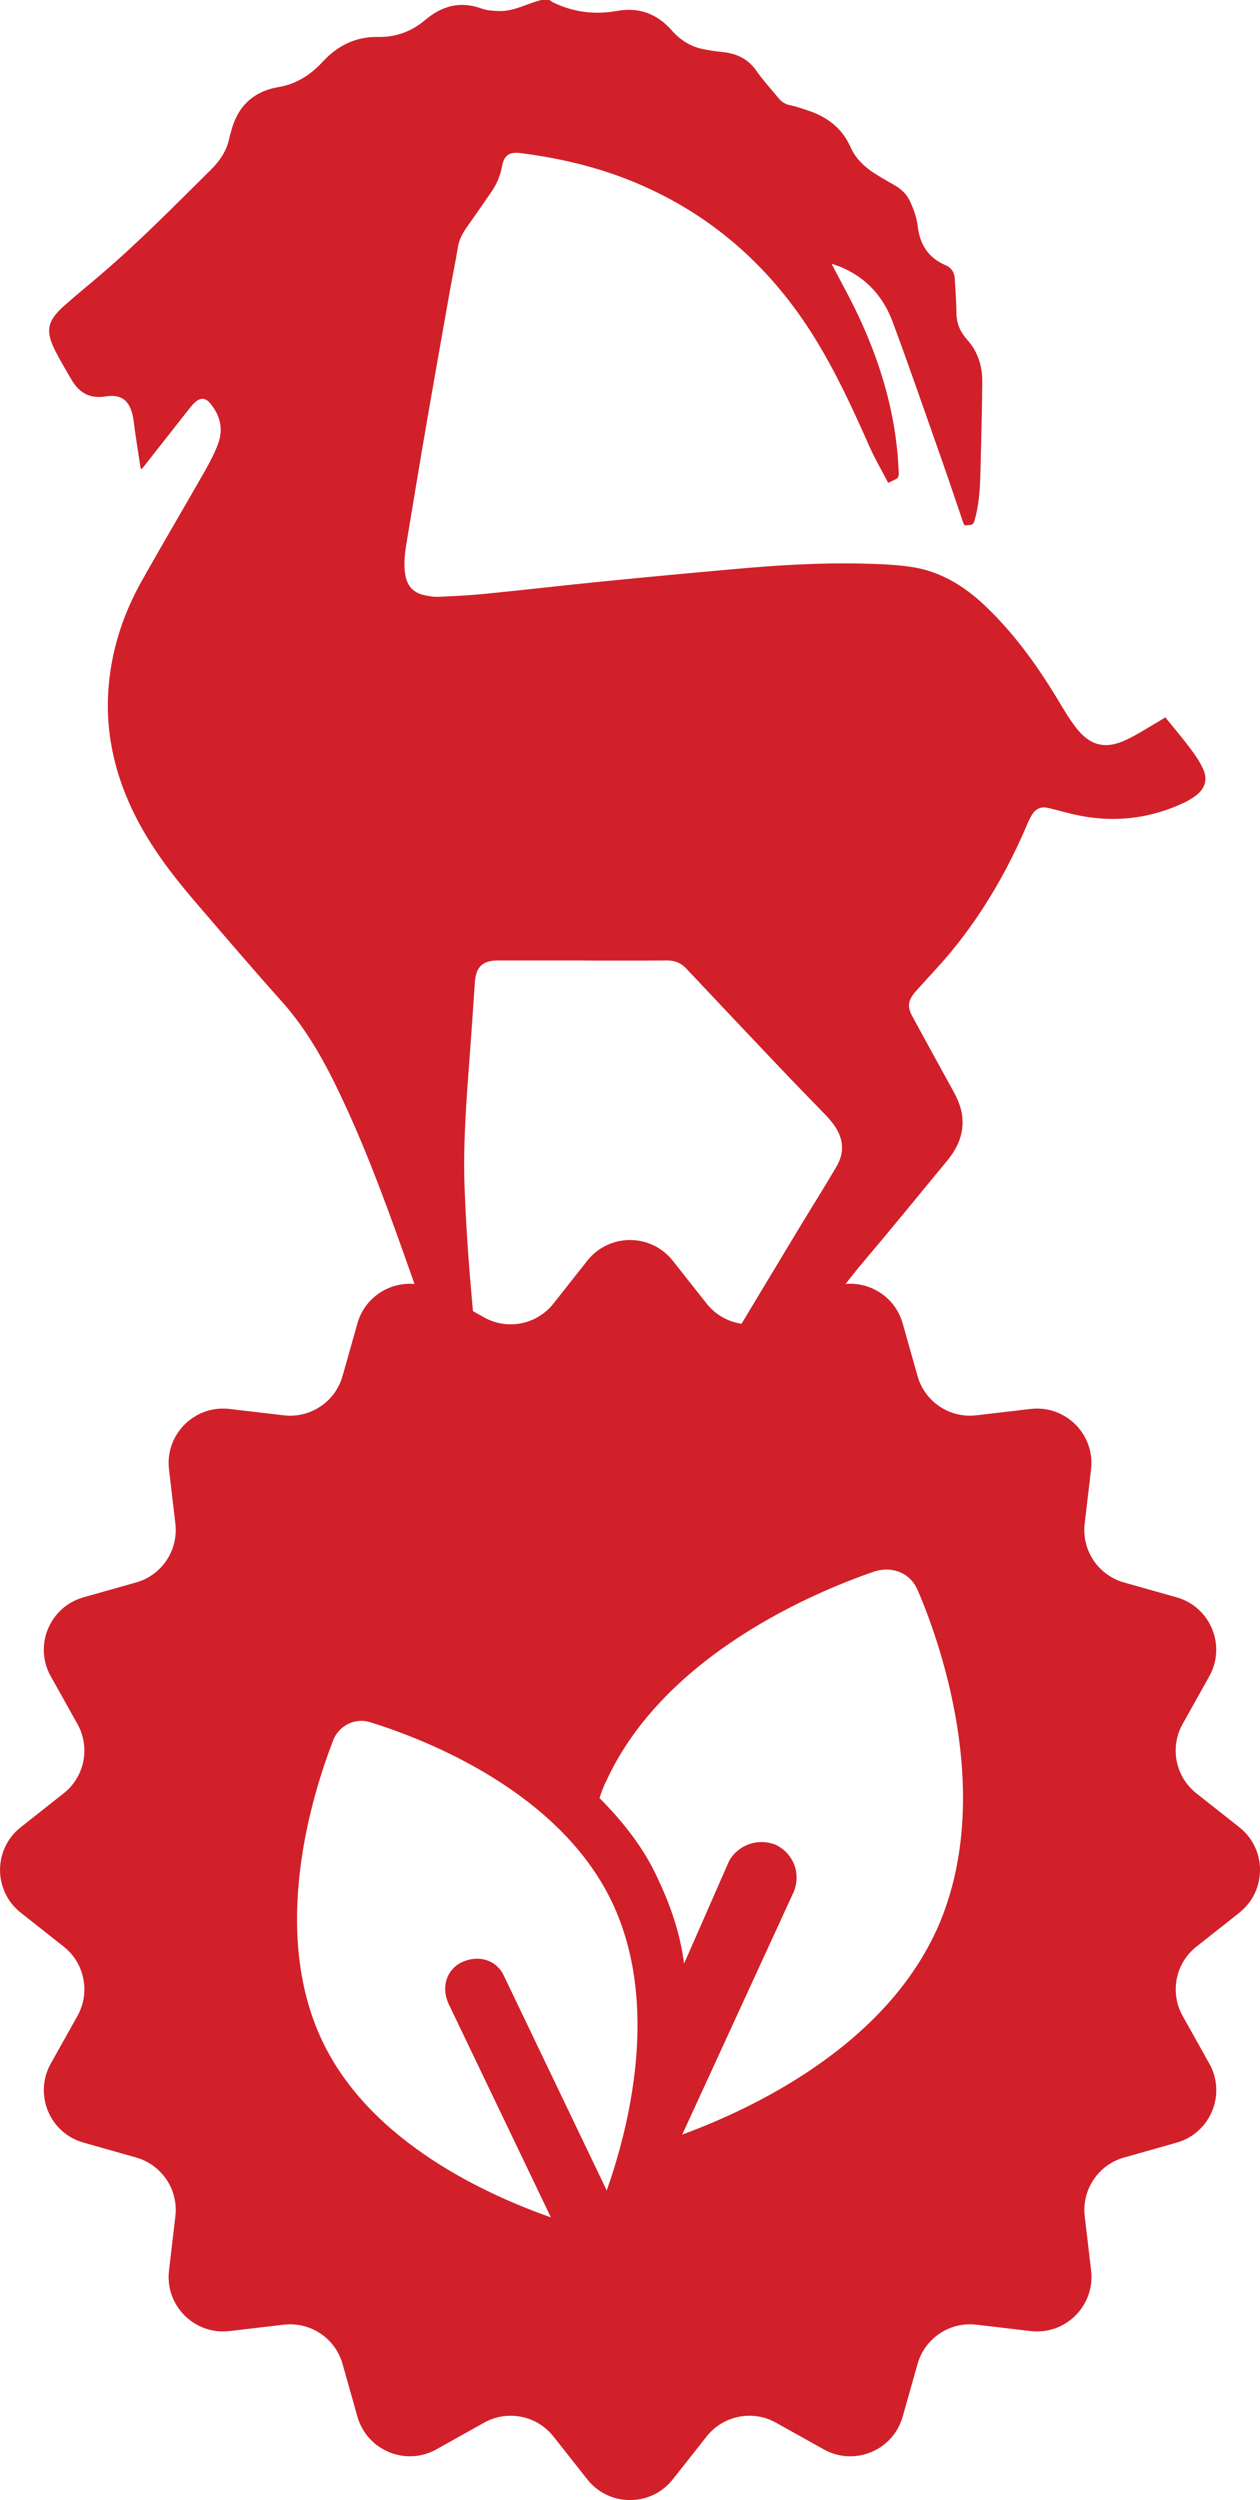
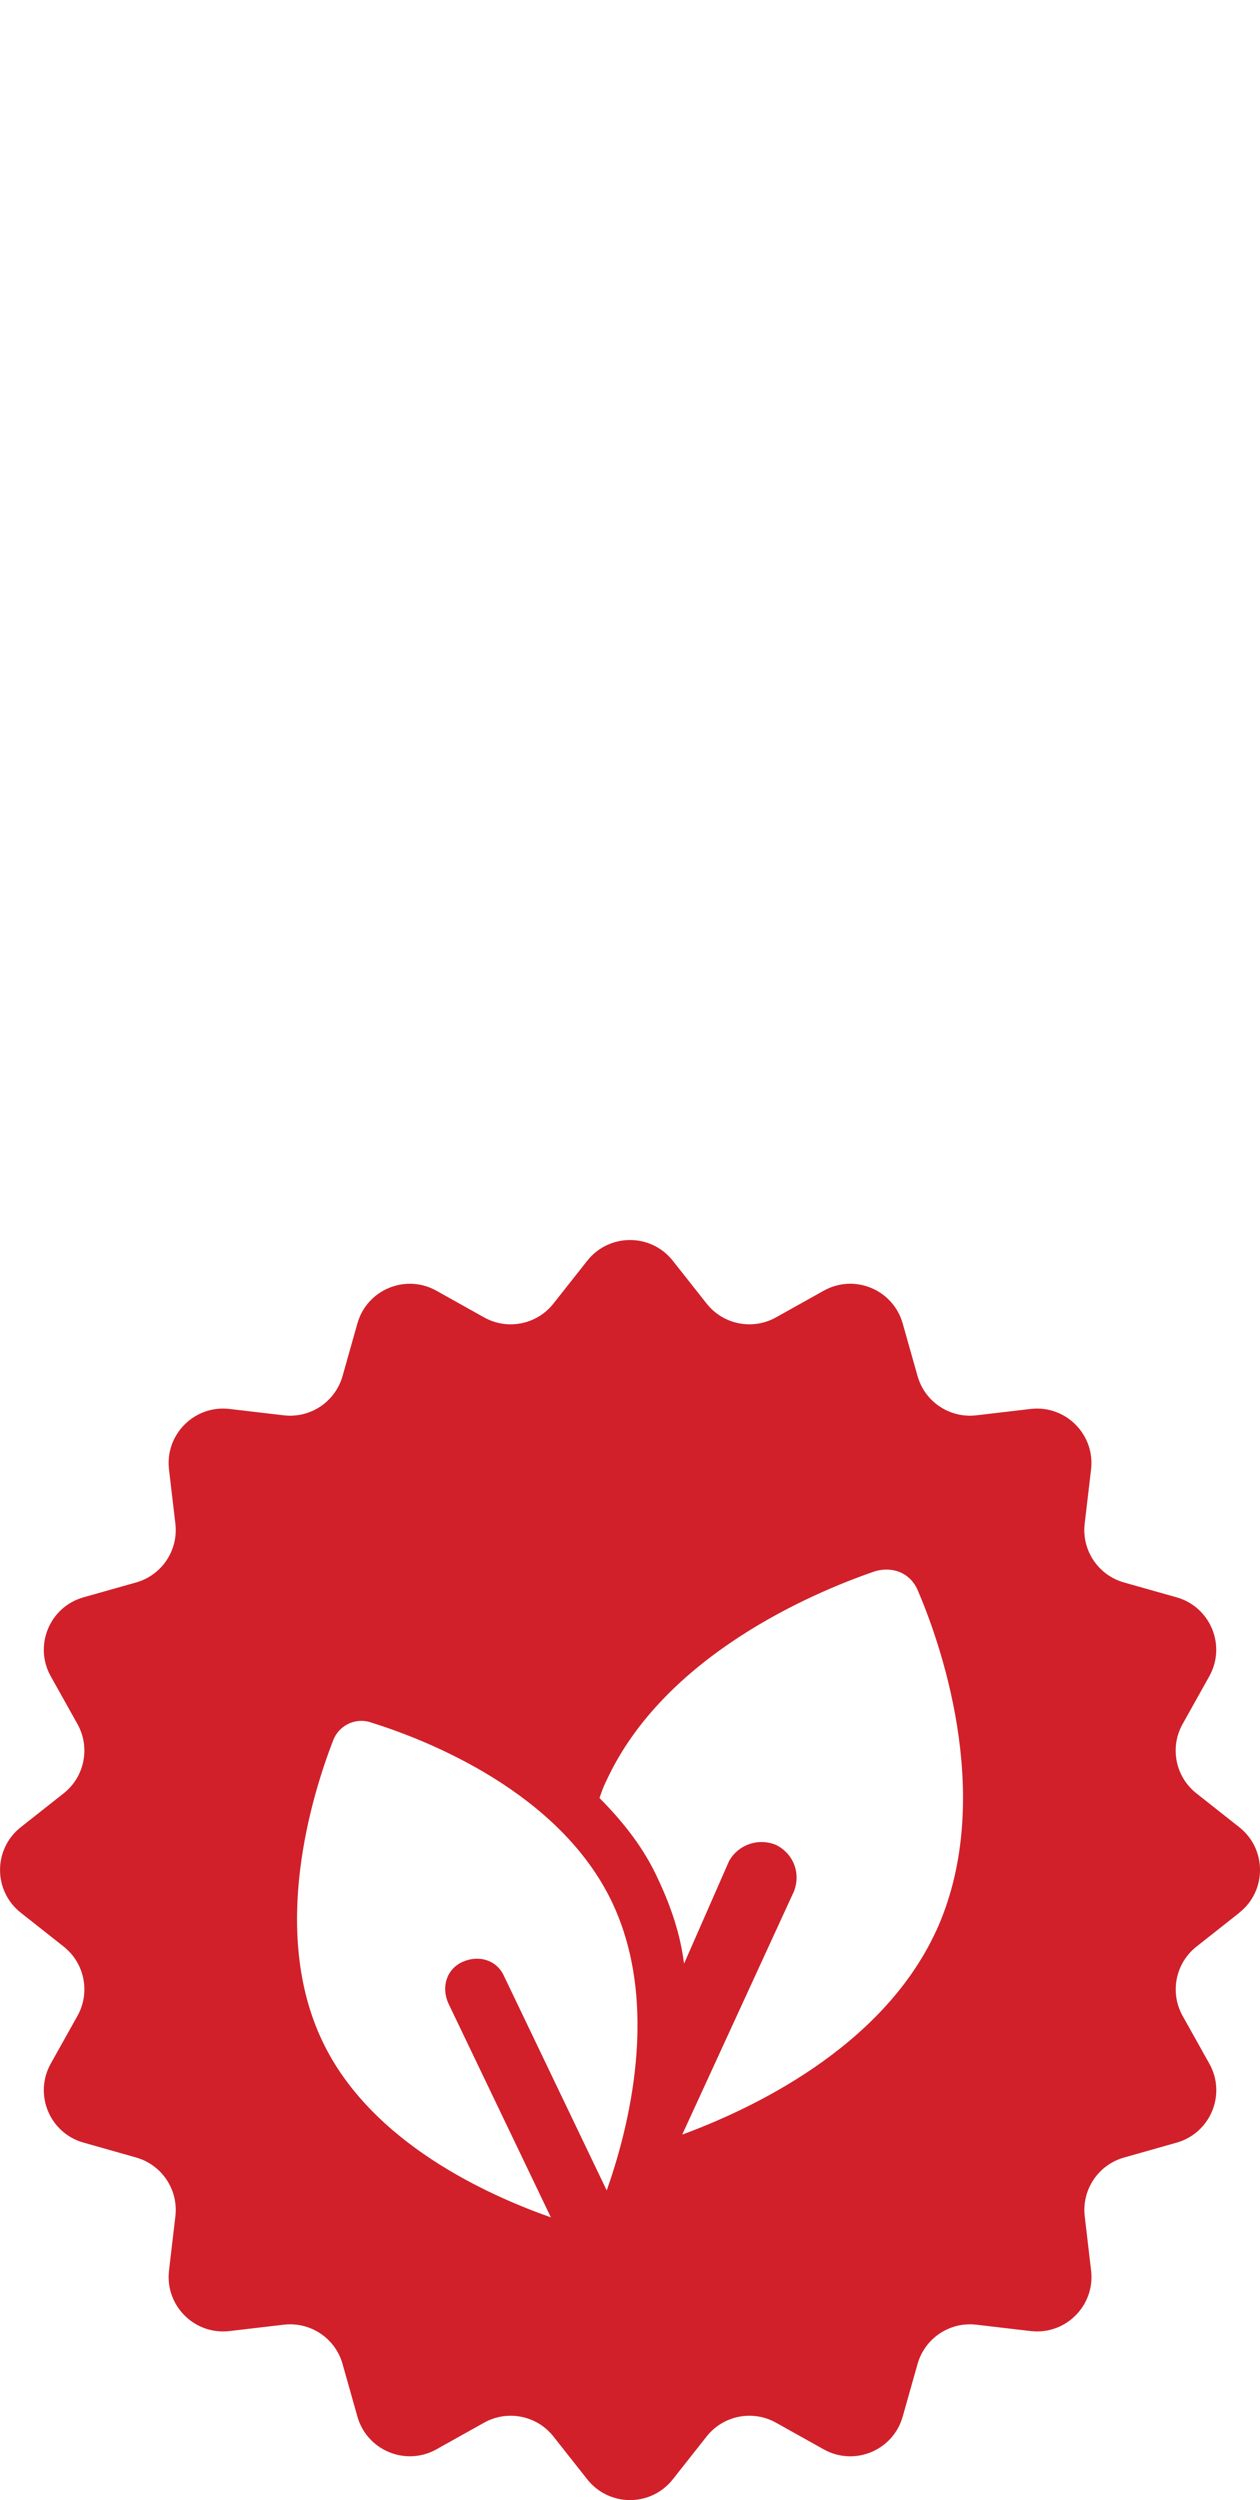
<svg xmlns="http://www.w3.org/2000/svg" viewBox="0 0 727.1 1442.63" data-name="Layer 1" id="Layer_1">
  <defs>
    <style>
      .cls-1 {
        fill: #d1202a;
      }
    </style>
  </defs>
  <path d="M715.15,1103.68c15.94-12.59,15.94-36.74,0-49.33l-24.76-19.55c-12.11-9.57-15.49-26.52-7.95-39.97l15.4-27.57c9.9-17.73.66-40.03-18.87-45.56l-30.38-8.58c-14.86-4.22-24.46-18.57-22.66-33.9l3.68-31.33c2.36-20.18-14.71-37.25-34.89-34.89l-31.33,3.68c-15.34,1.79-29.72-7.8-33.9-22.66l-8.58-30.38c-5.53-19.52-27.84-28.79-45.56-18.87l-27.57,15.4c-13.48,7.53-30.44,4.16-40-7.95l-19.55-24.76c-12.59-15.91-36.74-15.91-49.33,0l-19.55,24.76c-9.57,12.11-26.52,15.49-40,7.95l-27.54-15.4c-17.73-9.9-40.03-.66-45.56,18.87l-8.58,30.38c-4.22,14.86-18.57,24.46-33.9,22.66l-31.36-3.68c-20.15-2.36-37.25,14.71-34.89,34.89l3.68,31.33c1.79,15.34-7.8,29.69-22.66,33.9l-30.38,8.58c-19.52,5.53-28.79,27.84-18.87,45.56l15.4,27.54c7.53,13.48,4.16,30.44-7.95,40l-24.76,19.55c-15.94,12.59-15.94,36.74,0,49.33l24.76,19.55c12.11,9.57,15.49,26.52,7.95,40l-15.4,27.54c-9.9,17.73-.66,40.06,18.87,45.56l30.38,8.61c14.86,4.22,24.46,18.57,22.66,33.9l-3.68,31.36c-2.36,20.15,14.71,37.25,34.89,34.89l31.36-3.68c15.34-1.79,29.72,7.8,33.9,22.66l8.58,30.38c5.53,19.52,27.84,28.79,45.56,18.9l27.54-15.4c13.48-7.53,30.44-4.16,40,7.95l19.55,24.76c12.59,15.94,36.74,15.94,49.33,0l19.55-24.76c9.57-12.11,26.52-15.49,40-7.95l27.57,15.4c17.73,9.9,40.03.66,45.56-18.9l8.58-30.38c4.22-14.86,18.57-24.46,33.9-22.66l31.36,3.68c20.15,2.36,37.25-14.71,34.89-34.89l-3.68-31.33c-1.79-15.34,7.8-29.72,22.66-33.9l30.38-8.61c19.52-5.53,28.79-27.84,18.87-45.56l-15.4-27.54c-7.53-13.48-4.16-30.44,7.95-40l24.76-19.55-.03-.03ZM350.1,1263.91l-59.2-123.57c-4.16-9.36-14.53-12.47-23.89-8.31-9.36,4.16-12.47,14.53-8.31,23.89l59.2,123.57c-35.31-12.47-103.83-42.57-131.91-101.77-30.11-63.35-6.22-141.24,6.25-173.44,3.11-8.31,12.47-13.51,21.83-10.37,33.25,10.37,109.04,40.48,139.18,103.83,28.04,59.2,9.36,130.87-3.11,166.17h-.04ZM540.13,1114.36c-31.15,67.51-106.98,102.82-146.44,117.35l64.4-140.19c4.16-10.37,0-21.83-10.37-27-10.37-4.16-21.8,0-27,9.36l-25.98,59.2c-2.09-16.62-7.27-32.2-14.53-47.78-8.31-18.69-20.78-34.26-34.26-47.78,1.05-3.11,2.09-6.25,4.16-10.37,33.25-71.67,118.4-108.02,154.75-120.46,10.37-3.11,20.78,1.05,24.93,11.42,15.58,36.33,43.62,123.57,10.37,196.28l-.03-.03Z" class="cls-1" />
-   <path d="M41.41,219.36c4.38,7.34,10.44,10.84,19.45,9.4,10.07-1.64,14.89,3.15,16.3,14.54,1.11,8.84,2.59,17.64,3.91,26.42.05.25.21.51.49,1.13.67-.76,1.23-1.37,1.71-2.01,8.45-10.74,16.85-21.46,25.31-32.18,1.23-1.55,2.43-3.13,3.89-4.45,3.26-2.96,6.14-2.8,8.94.65,5.58,6.83,7.59,14.61,4.51,23.01-2.04,5.56-4.84,10.88-7.78,16.07-12.09,21.23-24.54,42.23-36.49,63.55-10.4,18.55-16.95,38.43-18.89,59.71-2.25,24.75,2.57,48.25,12.94,70.71,9.19,19.84,22.18,37.21,36.3,53.69,16.72,19.52,33.41,39.08,50.54,58.2,16.25,18.15,27.2,39.34,37.23,61.21,14.22,30.98,25.68,63,37.02,95.09,6.14,17.29,12.32,34.61,15.63,52.69,1.17,6.43,1.87,12.96,2.54,19.48,7.59-1.22,15.18-2.38,22.78-3.55-.33-2.08-.63-4.16-.85-6.26-2.18-20.47-4.17-40.98-5.83-61.49-1.32-16.25-2.32-32.55-2.94-48.85-1.02-26.72,1.18-53.3,3.17-79.87,1-13.27,1.83-26.53,2.78-39.78.6-8.52,4.51-12.22,13.01-12.25,16.44-.02,32.85,0,49.27,0v.05c16.25,0,32.51.07,48.73-.05,4.42,0,7.92,1.46,10.93,4.65,17.73,18.82,35.47,37.67,53.3,56.42,9.26,9.77,18.71,19.38,28.06,29.1,1.27,1.37,2.43,2.82,3.57,4.33,5.74,7.71,6.71,15.93,1.85,24.26-6.6,11.34-13.61,22.39-20.4,33.62-11.67,19.31-23.29,38.64-34.91,57.97-3.72,6.17-6.35,12.78-8.74,19.49,5.81-.66,11.63-1.33,17.44-1.96,7.9-.86,15.8-1.68,23.71-2.46,12.8-18.62,25.96-37,40.63-54.27,15.53-18.29,30.63-36.97,45.93-55.45,6.14-7.43,9.89-15.65,8.84-25.56-.58-5.51-2.78-10.44-5.44-15.23-7.87-14.28-15.74-28.59-23.5-42.92-2.99-5.51-2.29-9.26,2.22-14.33,6.95-7.78,14.22-15.3,20.84-23.38,18.08-22.09,32.2-46.58,43.34-72.84.83-1.97,1.76-3.91,2.89-5.72,2.15-3.38,5.28-4.7,9.21-3.75,6.48,1.55,12.9,3.5,19.47,4.7,20.51,3.77,40.28,1.13,59.18-7.8,2.22-1.06,4.4-2.41,6.39-3.87,5.46-4.03,7.2-9.35,4.38-15.51-1.9-4.17-4.56-8.08-7.32-11.74-4.56-6.07-9.47-11.85-14.47-18.04-1.11.67-2.36,1.48-3.63,2.22-6.48,3.73-12.76,7.94-19.54,11.02-11.58,5.28-20.28,3.06-28.18-7.02-4.19-5.35-7.64-11.37-11.18-17.22-11.95-19.68-25.35-38.22-42.21-54.06-11.88-11.11-25.56-19.33-41.86-21.74-9.56-1.44-19.36-1.71-29.06-1.94-24.1-.53-48.16.95-72.14,3.1-25.4,2.25-50.8,4.63-76.17,7.15-22.9,2.29-45.75,4.93-68.62,7.22-8.96.88-17.97,1.34-26.95,1.71-2.89.14-5.88-.42-8.71-1.09-6.04-1.46-9.35-5.53-10.35-11.6-1.25-7.55.14-14.93,1.37-22.32,3.8-22.94,7.59-45.89,11.55-68.81,4.26-24.68,8.66-49.31,13.03-73.97,1.44-8.06,3.15-16.09,4.45-24.19.81-4.89,3.29-8.77,6.04-12.64,4.51-6.39,9.01-12.83,13.43-19.31,2.96-4.31,4.91-9.03,5.9-14.22,1.27-6.76,4.14-8.71,10.95-7.85,24.61,3.13,48.48,9.05,71.19,19.22,41.67,18.66,73.85,48.06,97.89,86.68,12.48,20.03,22.32,41.4,31.83,62.9,3.19,7.25,7.22,14.12,11.02,21.44,1.99-.97,3.75-1.62,5.23-2.64.6-.42.9-1.64.88-2.5-1.11-33.83-10.63-65.45-25.4-95.64-3.77-7.66-7.92-15.19-11.88-22.76-.39-.74-.76-1.48-1.46-2.89,2.06.72,3.47,1.16,4.84,1.71,14.96,6.09,24.96,17.18,30.44,32,9.61,25.95,18.66,52.14,27.85,78.28,4.33,12.25,8.43,24.61,12.62,36.9.42,1.2.65,2.43,2.45,2.06,1.64-.35,3.38.23,4.12-2.31,3.57-11.81,3.4-23.96,3.75-36.05.39-14.82.74-29.61.86-44.41.07-9.1-2.5-17.43-8.71-24.33-3.91-4.38-6.11-9.26-6.18-15.21-.09-6.71-.56-13.38-.97-20.05-.23-3.75-1.92-6.3-5.65-7.9-9.68-4.14-14.54-12.04-15.72-22.2-.65-5.35-2.41-10.21-4.7-14.96-2.04-4.19-5.37-7.04-9.38-9.24-3.96-2.22-7.89-4.51-11.69-6.99-5.6-3.7-10.33-8.45-13.03-14.61-5.07-11.44-14.1-17.83-25.58-21.44-3.06-.95-6.09-2.11-9.21-2.71-2.82-.53-4.95-1.9-6.69-4.03-4.31-5.23-8.94-10.26-12.8-15.79-4.98-7.2-11.83-10.16-20.14-10.93-3.73-.37-7.43-.95-11.09-1.71-7.13-1.55-12.94-5.37-17.73-10.81-8.4-9.54-18.87-13.41-31.46-11.16-12.85,2.32-25.21.81-36.97-4.93-.76-.37-1.41-.93-2.13-1.41h-4.28c-8.27,1.85-15.81,6.67-24.59,6.41-3.45-.09-7.06-.28-10.26-1.44-12.2-4.45-22.85-1.55-32.34,6.48-8.01,6.78-16.99,10.12-27.48,9.93-12.73-.23-23.2,4.98-31.72,14.19-7.04,7.62-15.19,12.96-25.65,14.75-14.61,2.48-23.64,11.21-27.32,25.54-.3,1.13-.72,2.22-.93,3.36-1.41,7.43-5.21,13.27-10.63,18.66-20.72,20.54-41.16,41.37-63.34,60.36-7.18,6.16-14.56,12.09-21.6,18.41-9.75,8.71-10.77,14.52-4.79,26.18,2.89,5.6,6.09,11.07,9.33,16.53Z" class="cls-1" />
</svg>